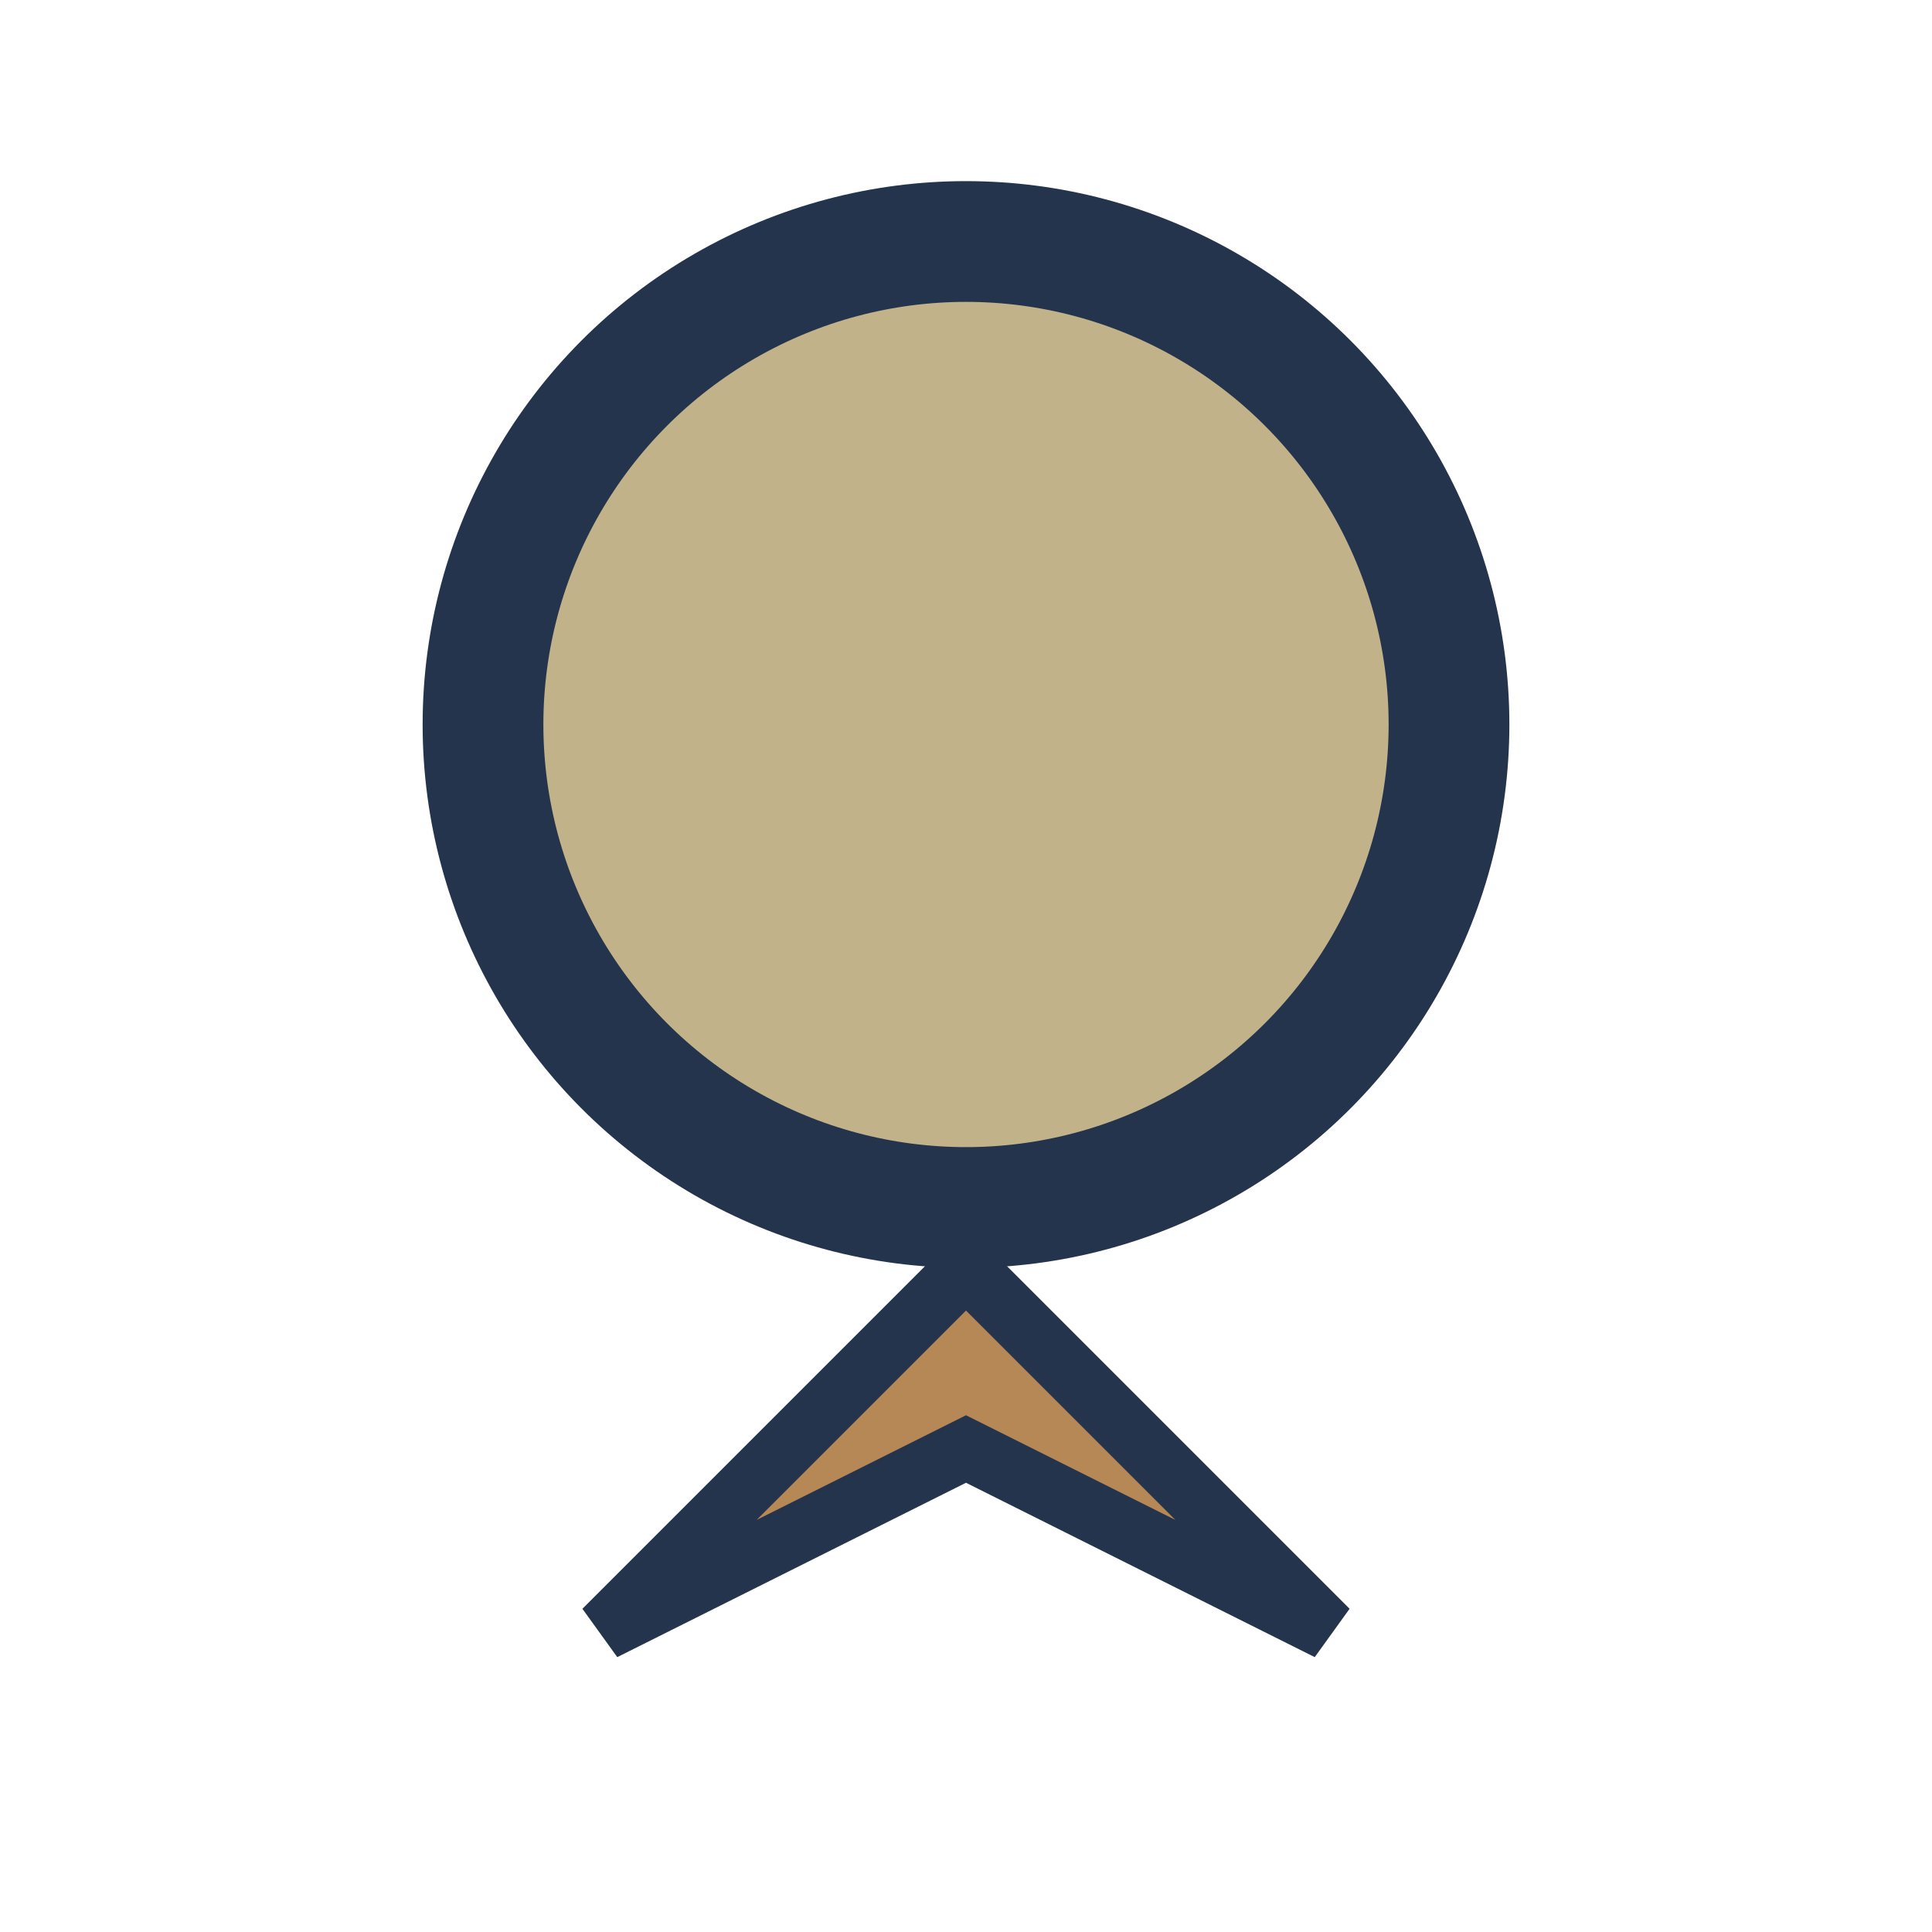
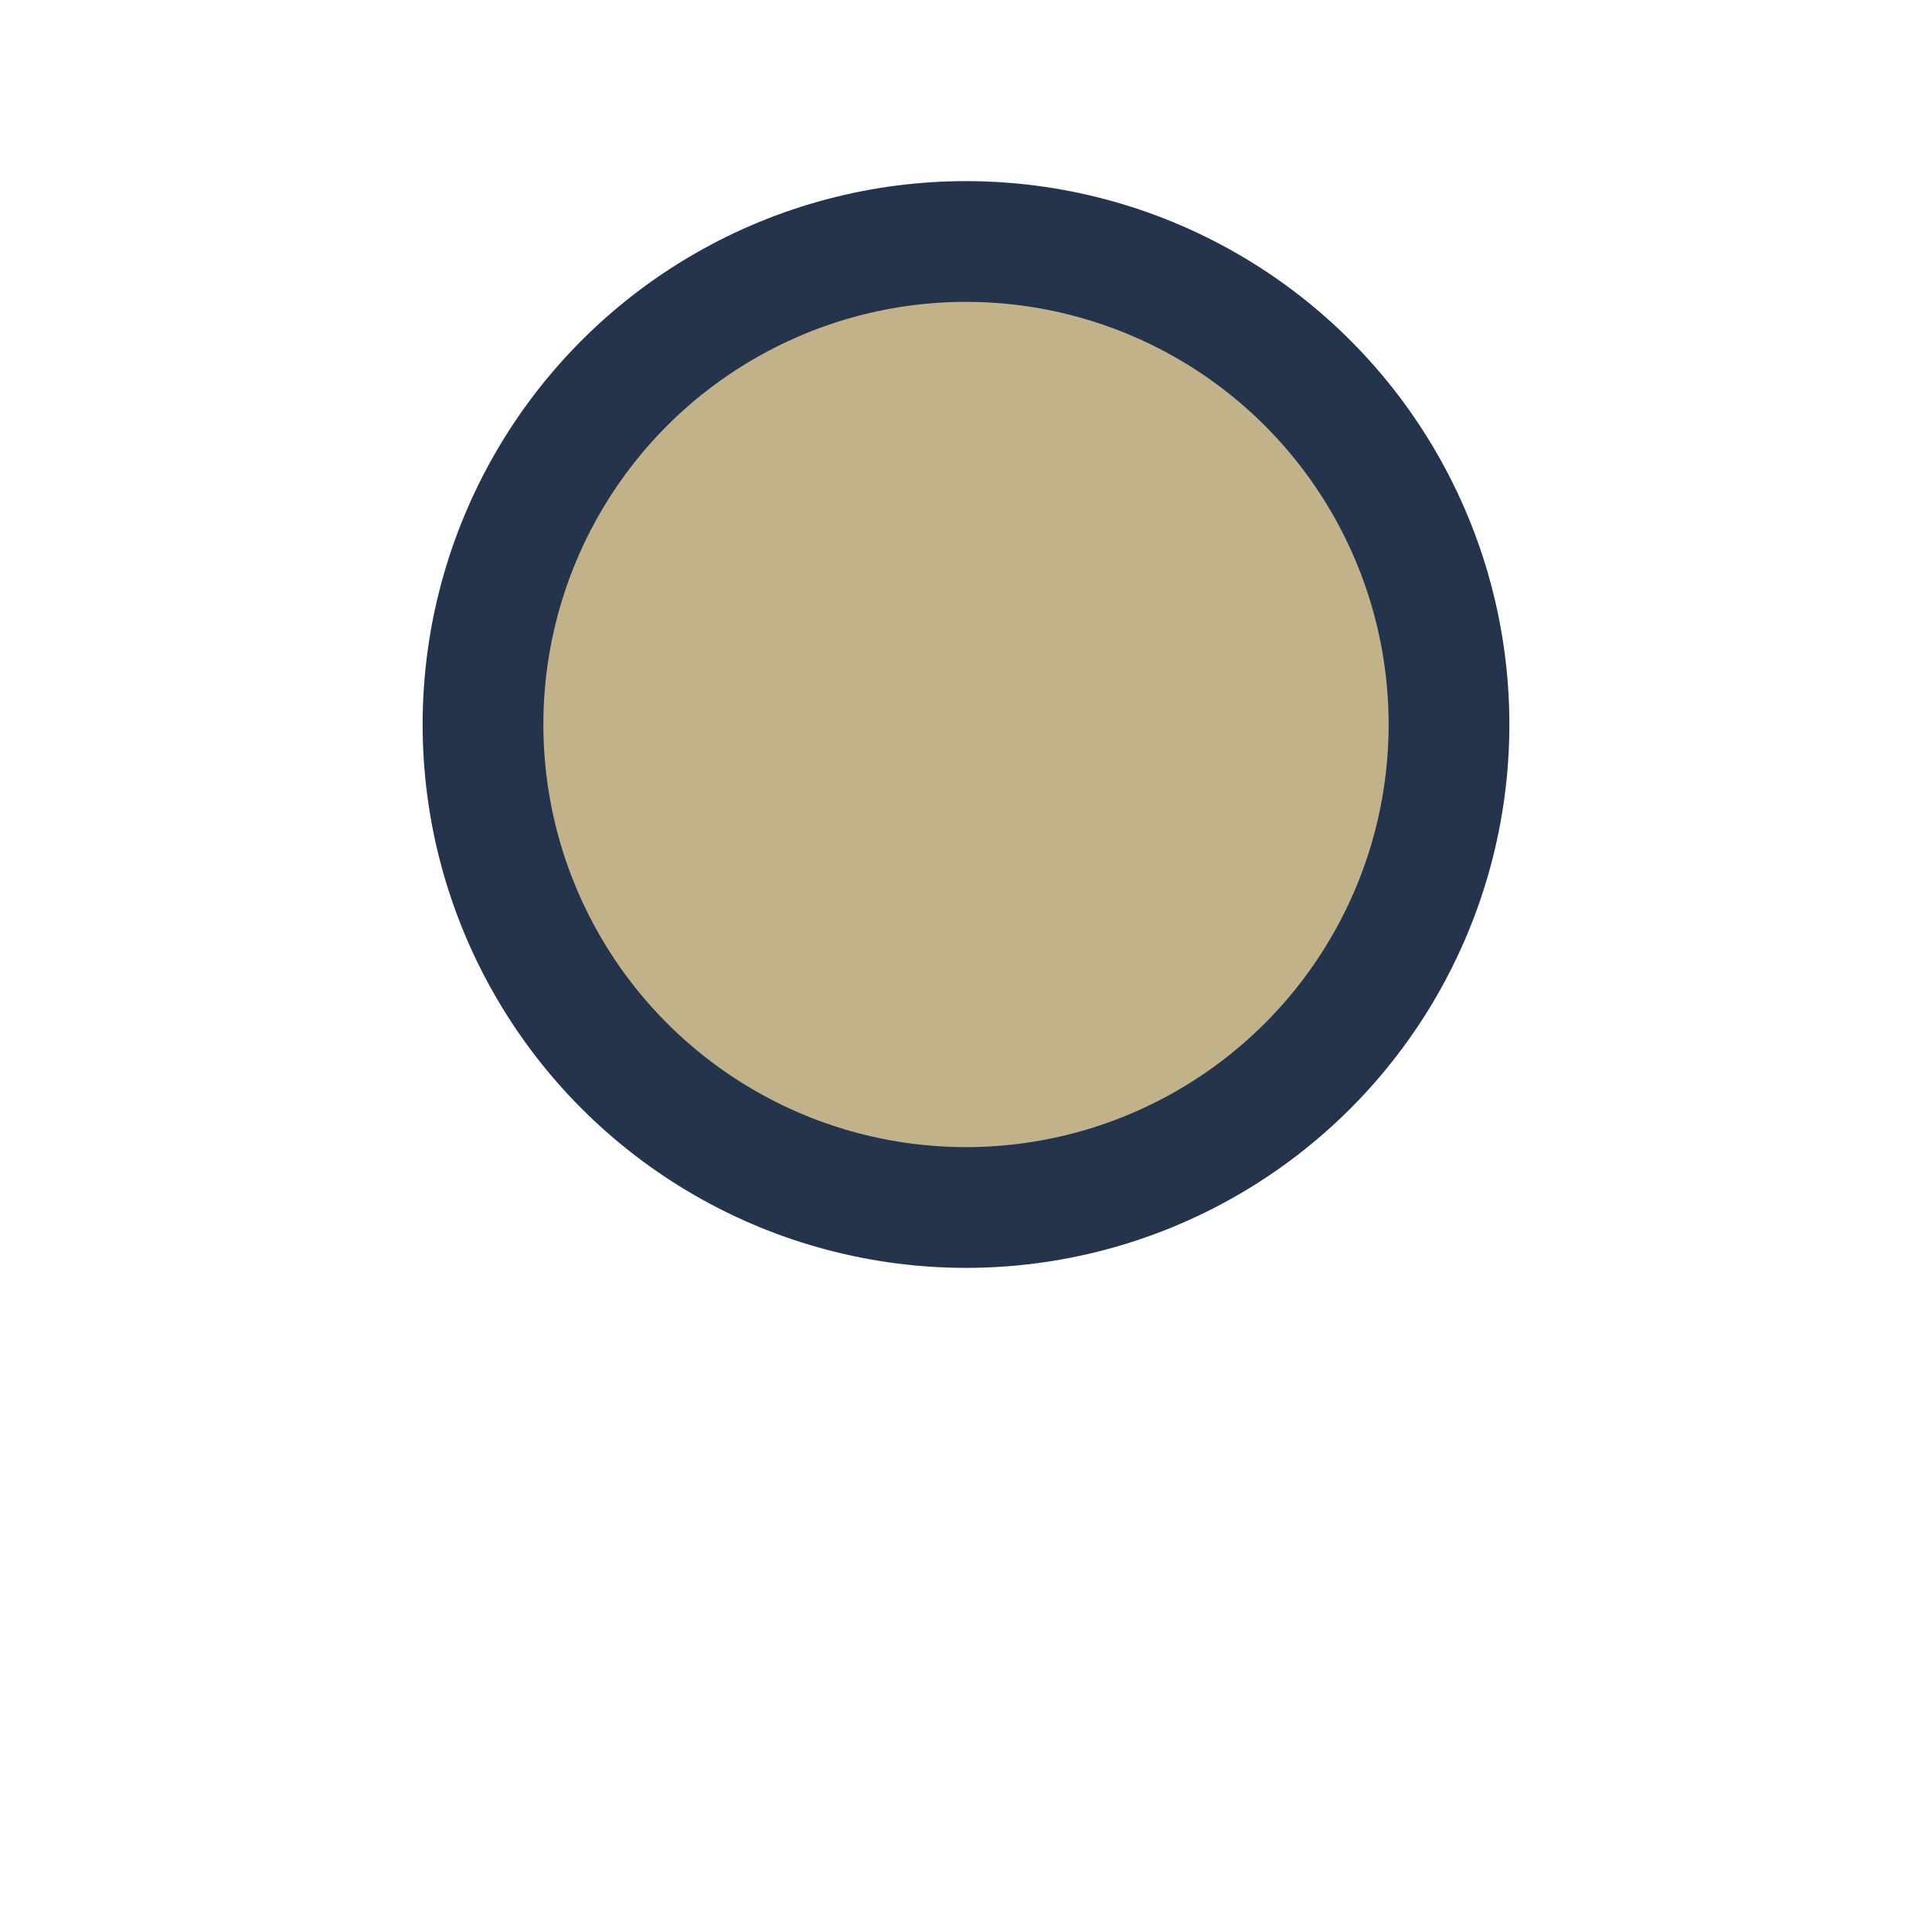
<svg xmlns="http://www.w3.org/2000/svg" width="32" height="32" viewBox="0 0 32 32">
  <circle cx="16" cy="12" r="8" fill="#C2B28A" stroke="#24344D" stroke-width="2" />
-   <path d="M10 27l6-6 6 6-6-3z" fill="#B68856" stroke="#24344D" stroke-width="1" />
</svg>